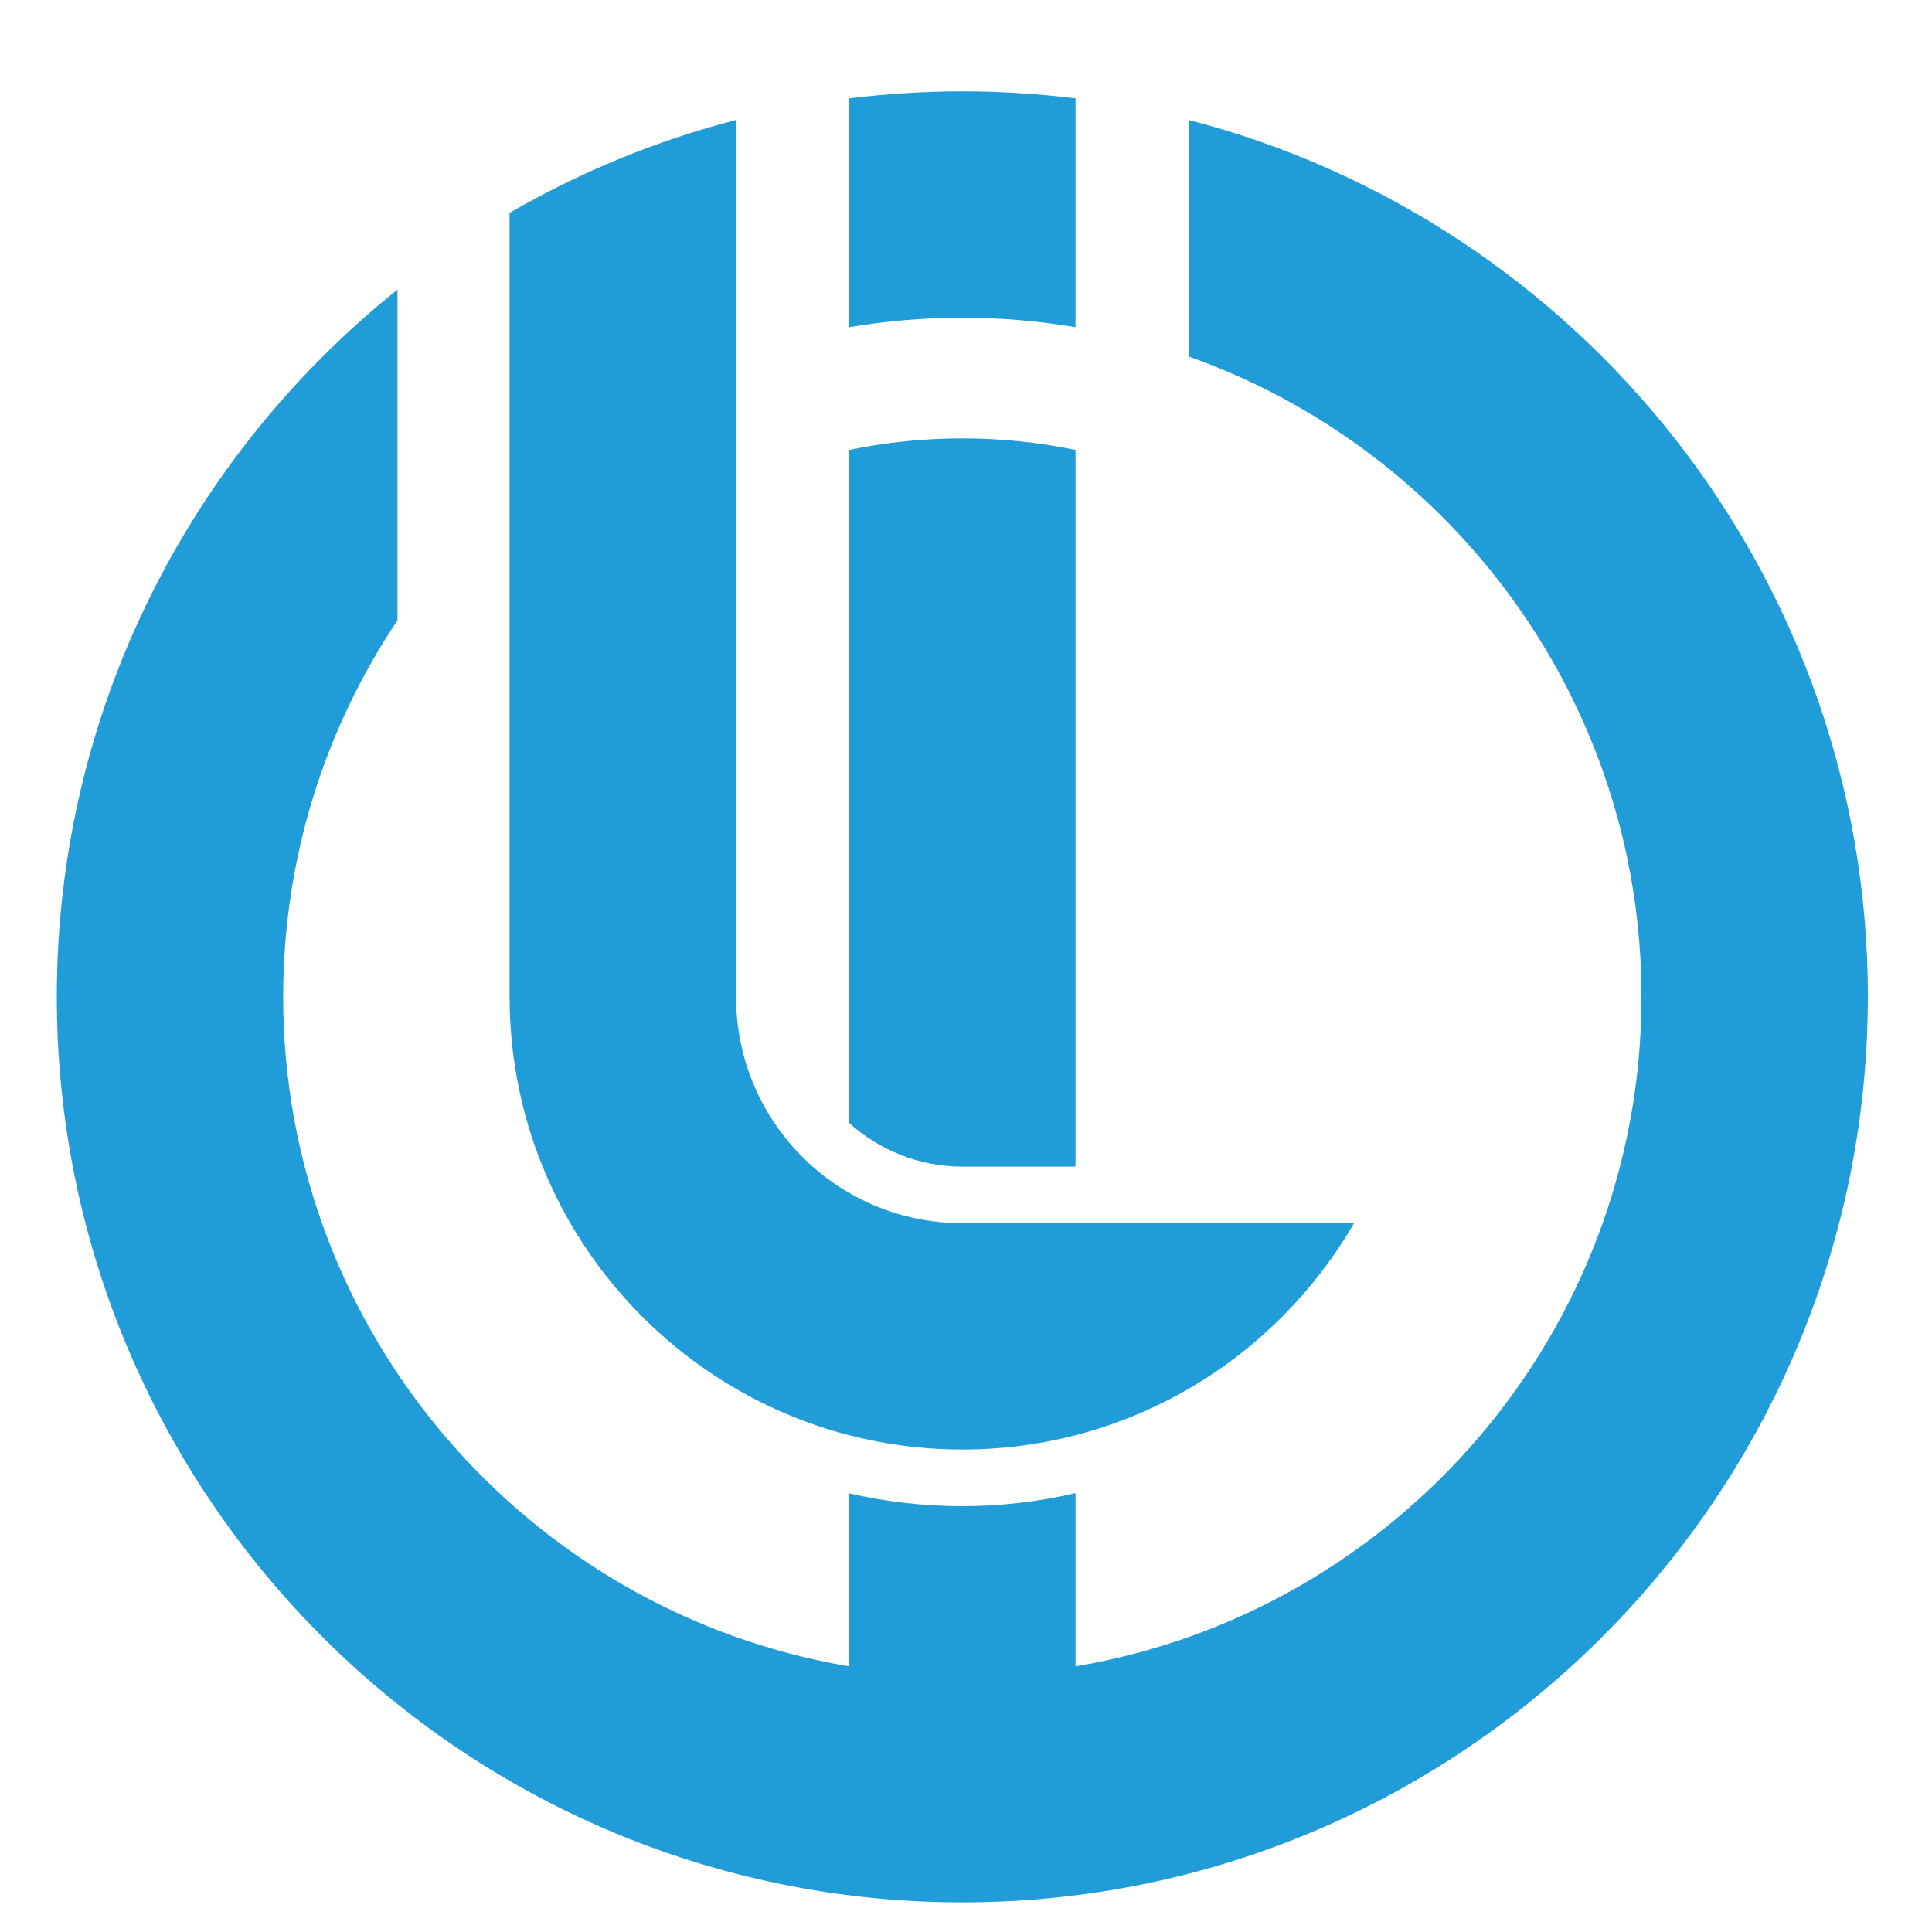
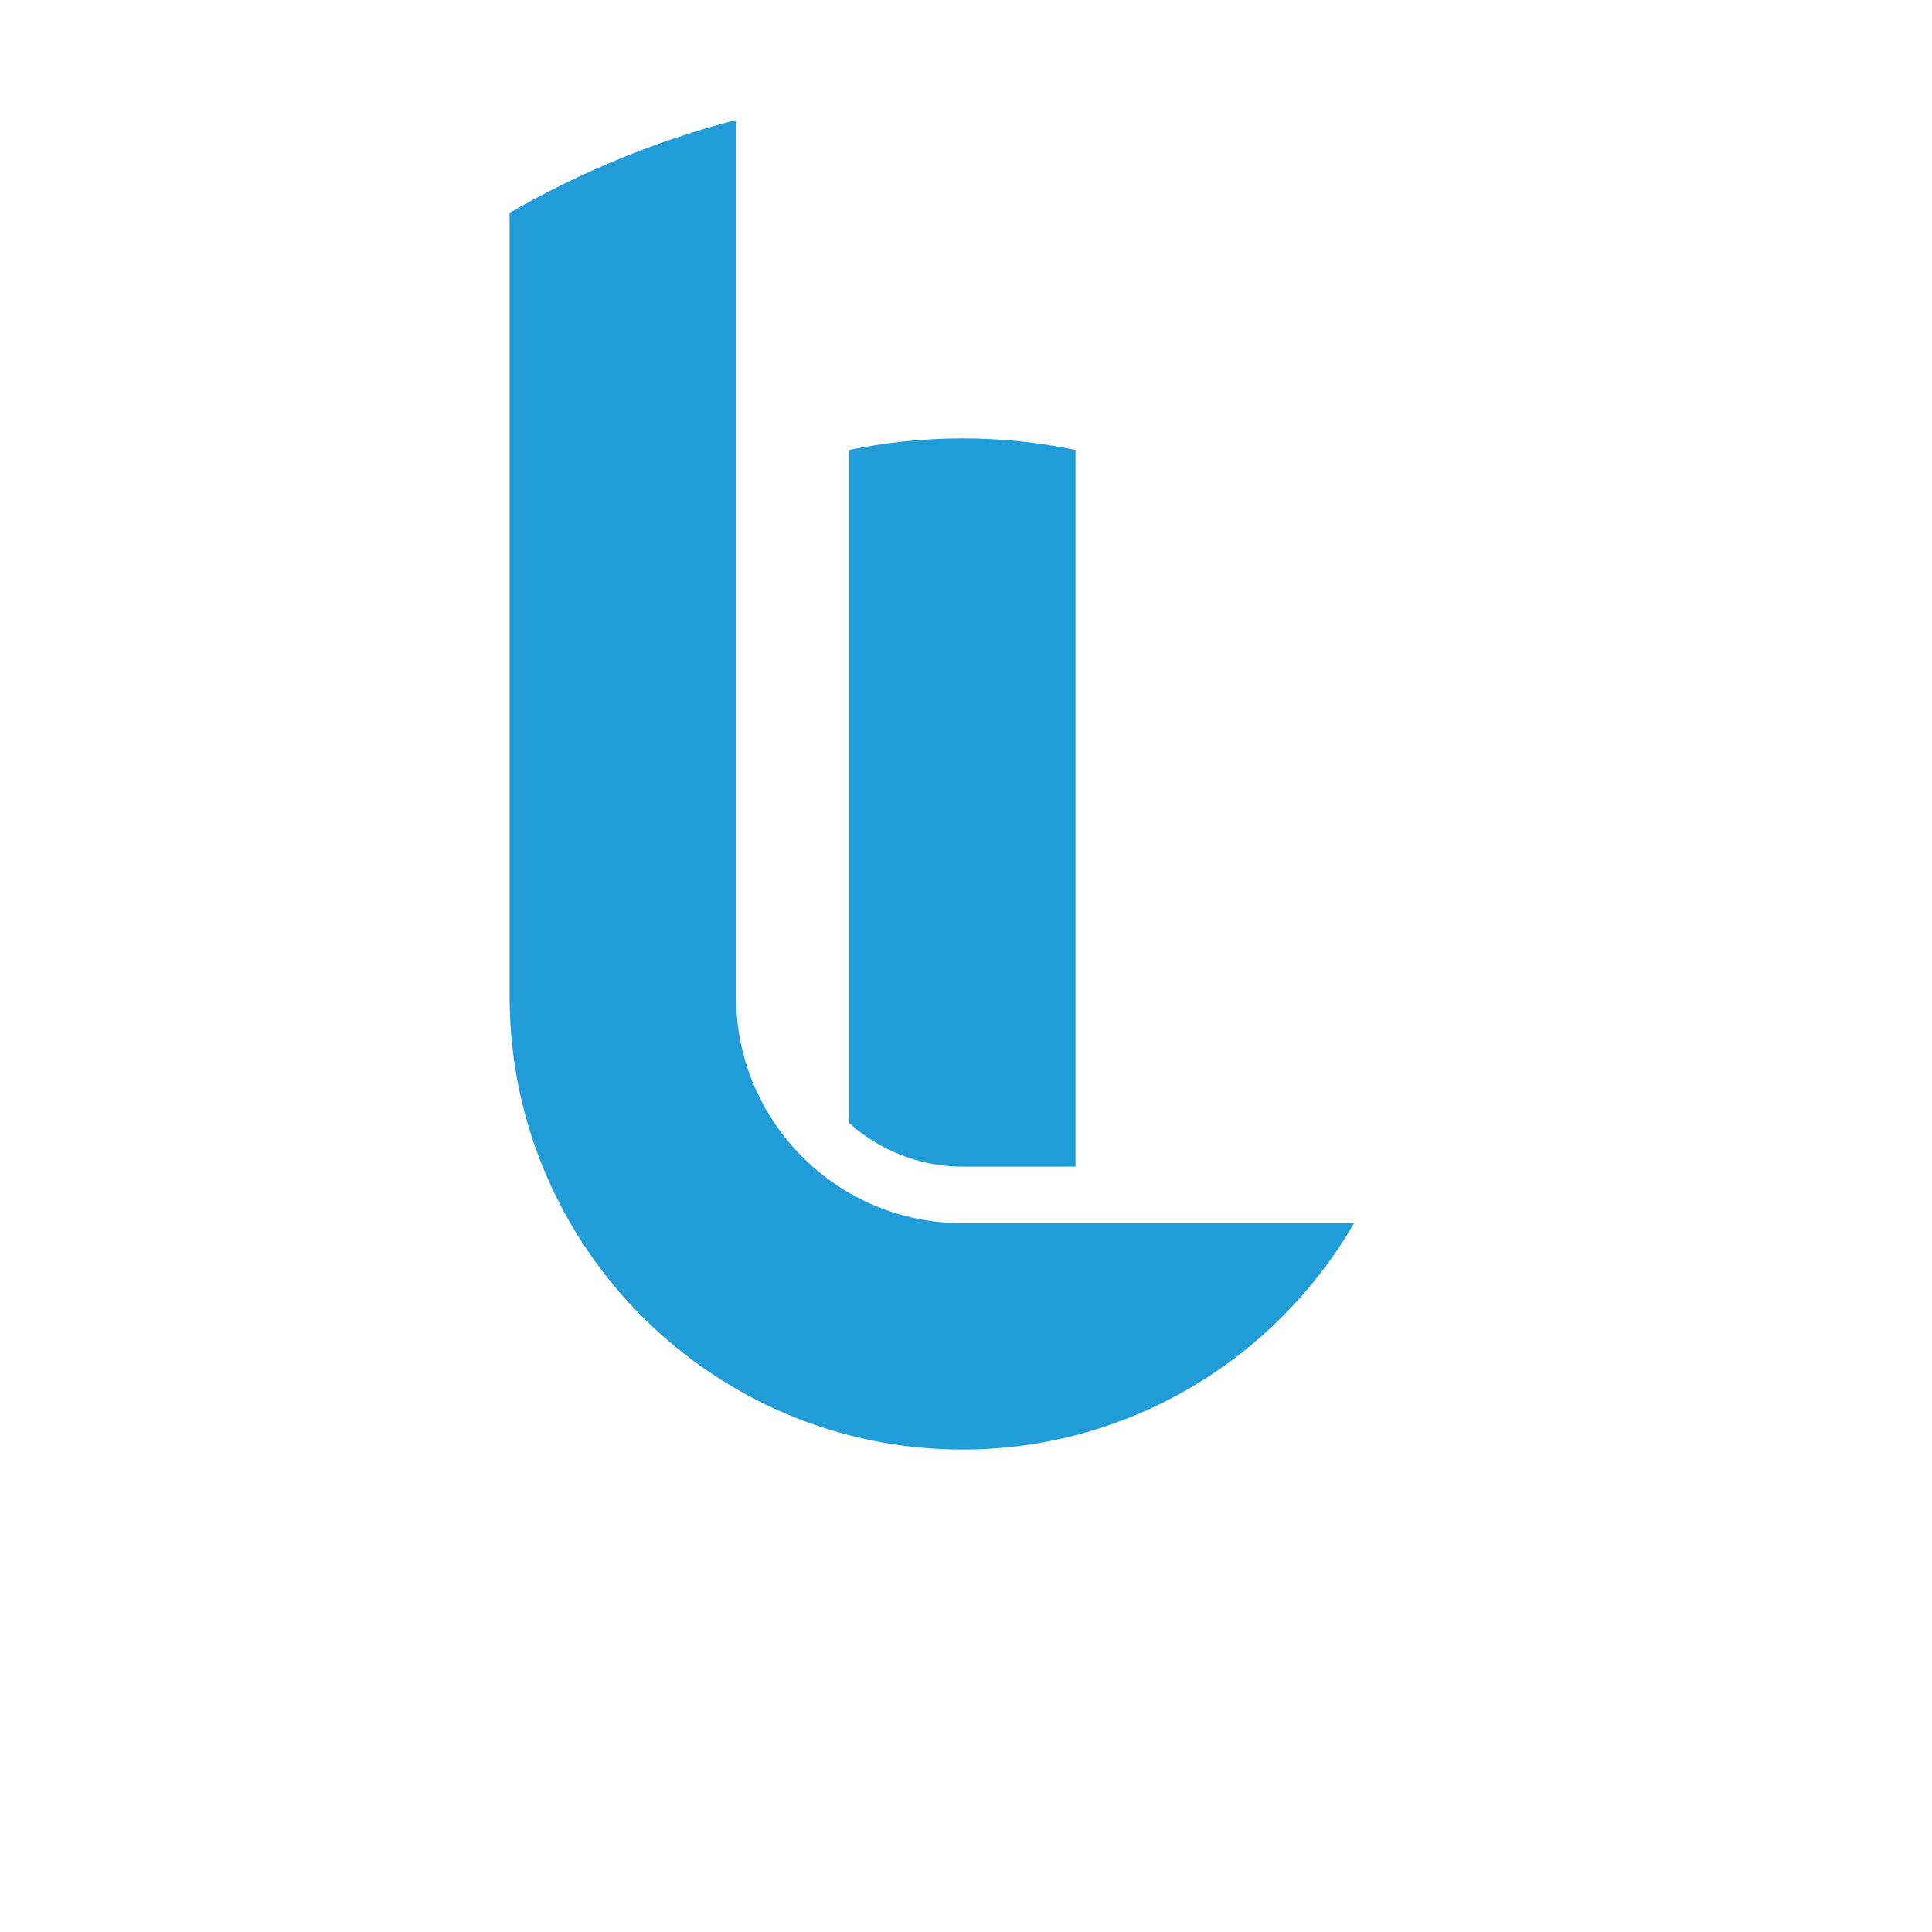
<svg xmlns="http://www.w3.org/2000/svg" version="1.1" baseProfile="tiny" id="Calque_1" x="0px" y="0px" width="32px" height="32px" viewBox="0 0 32 32" xml:space="preserve">
  <g>
    <g>
-       <path fill="#209CD8" d="M17.814,5.419v-3.79c-0.615-0.076-1.24-0.116-1.875-0.116s-1.26,0.041-1.875,0.116v3.79    c0.61-0.102,1.236-0.157,1.875-0.157C16.578,5.262,17.205,5.317,17.814,5.419z" />
      <path fill="#209CD8" d="M17.814,19.323V7.452c-0.604-0.125-1.232-0.191-1.875-0.191s-1.27,0.066-1.875,0.191v11.148    c0.499,0.448,1.158,0.723,1.875,0.723H17.814z" />
    </g>
    <g>
      <path fill="#209CD8" d="M8.44,16.57h0.001c0.032,4.107,3.383,7.439,7.498,7.439c2.77,0,5.191-1.509,6.488-3.749H15.94    c-2.051,0-3.716-1.647-3.748-3.69H12.19V1.987C10.86,2.332,9.602,2.853,8.44,3.526V16.57z" />
-       <path fill="#209CD8" d="M30.938,16.511c0-6.976-4.787-12.854-11.249-14.524v3.918c4.364,1.548,7.499,5.717,7.499,10.605    c0,5.563-4.061,10.196-9.374,11.09v-2.869c-0.608,0.142-1.237,0.216-1.875,0.216c-0.644,0-1.271-0.074-1.875-0.213v2.866    c-5.313-0.895-9.374-5.527-9.374-11.09c0-2.305,0.698-4.45,1.893-6.235V4.798c-3.437,2.751-5.642,6.979-5.642,11.713    c0,8.269,6.728,14.998,14.998,14.998c4.475,0,8.498-1.97,11.249-5.089c2.32-2.632,3.733-6.078,3.749-9.85l0,0    C30.938,16.551,30.938,16.53,30.938,16.511z" />
    </g>
  </g>
</svg>